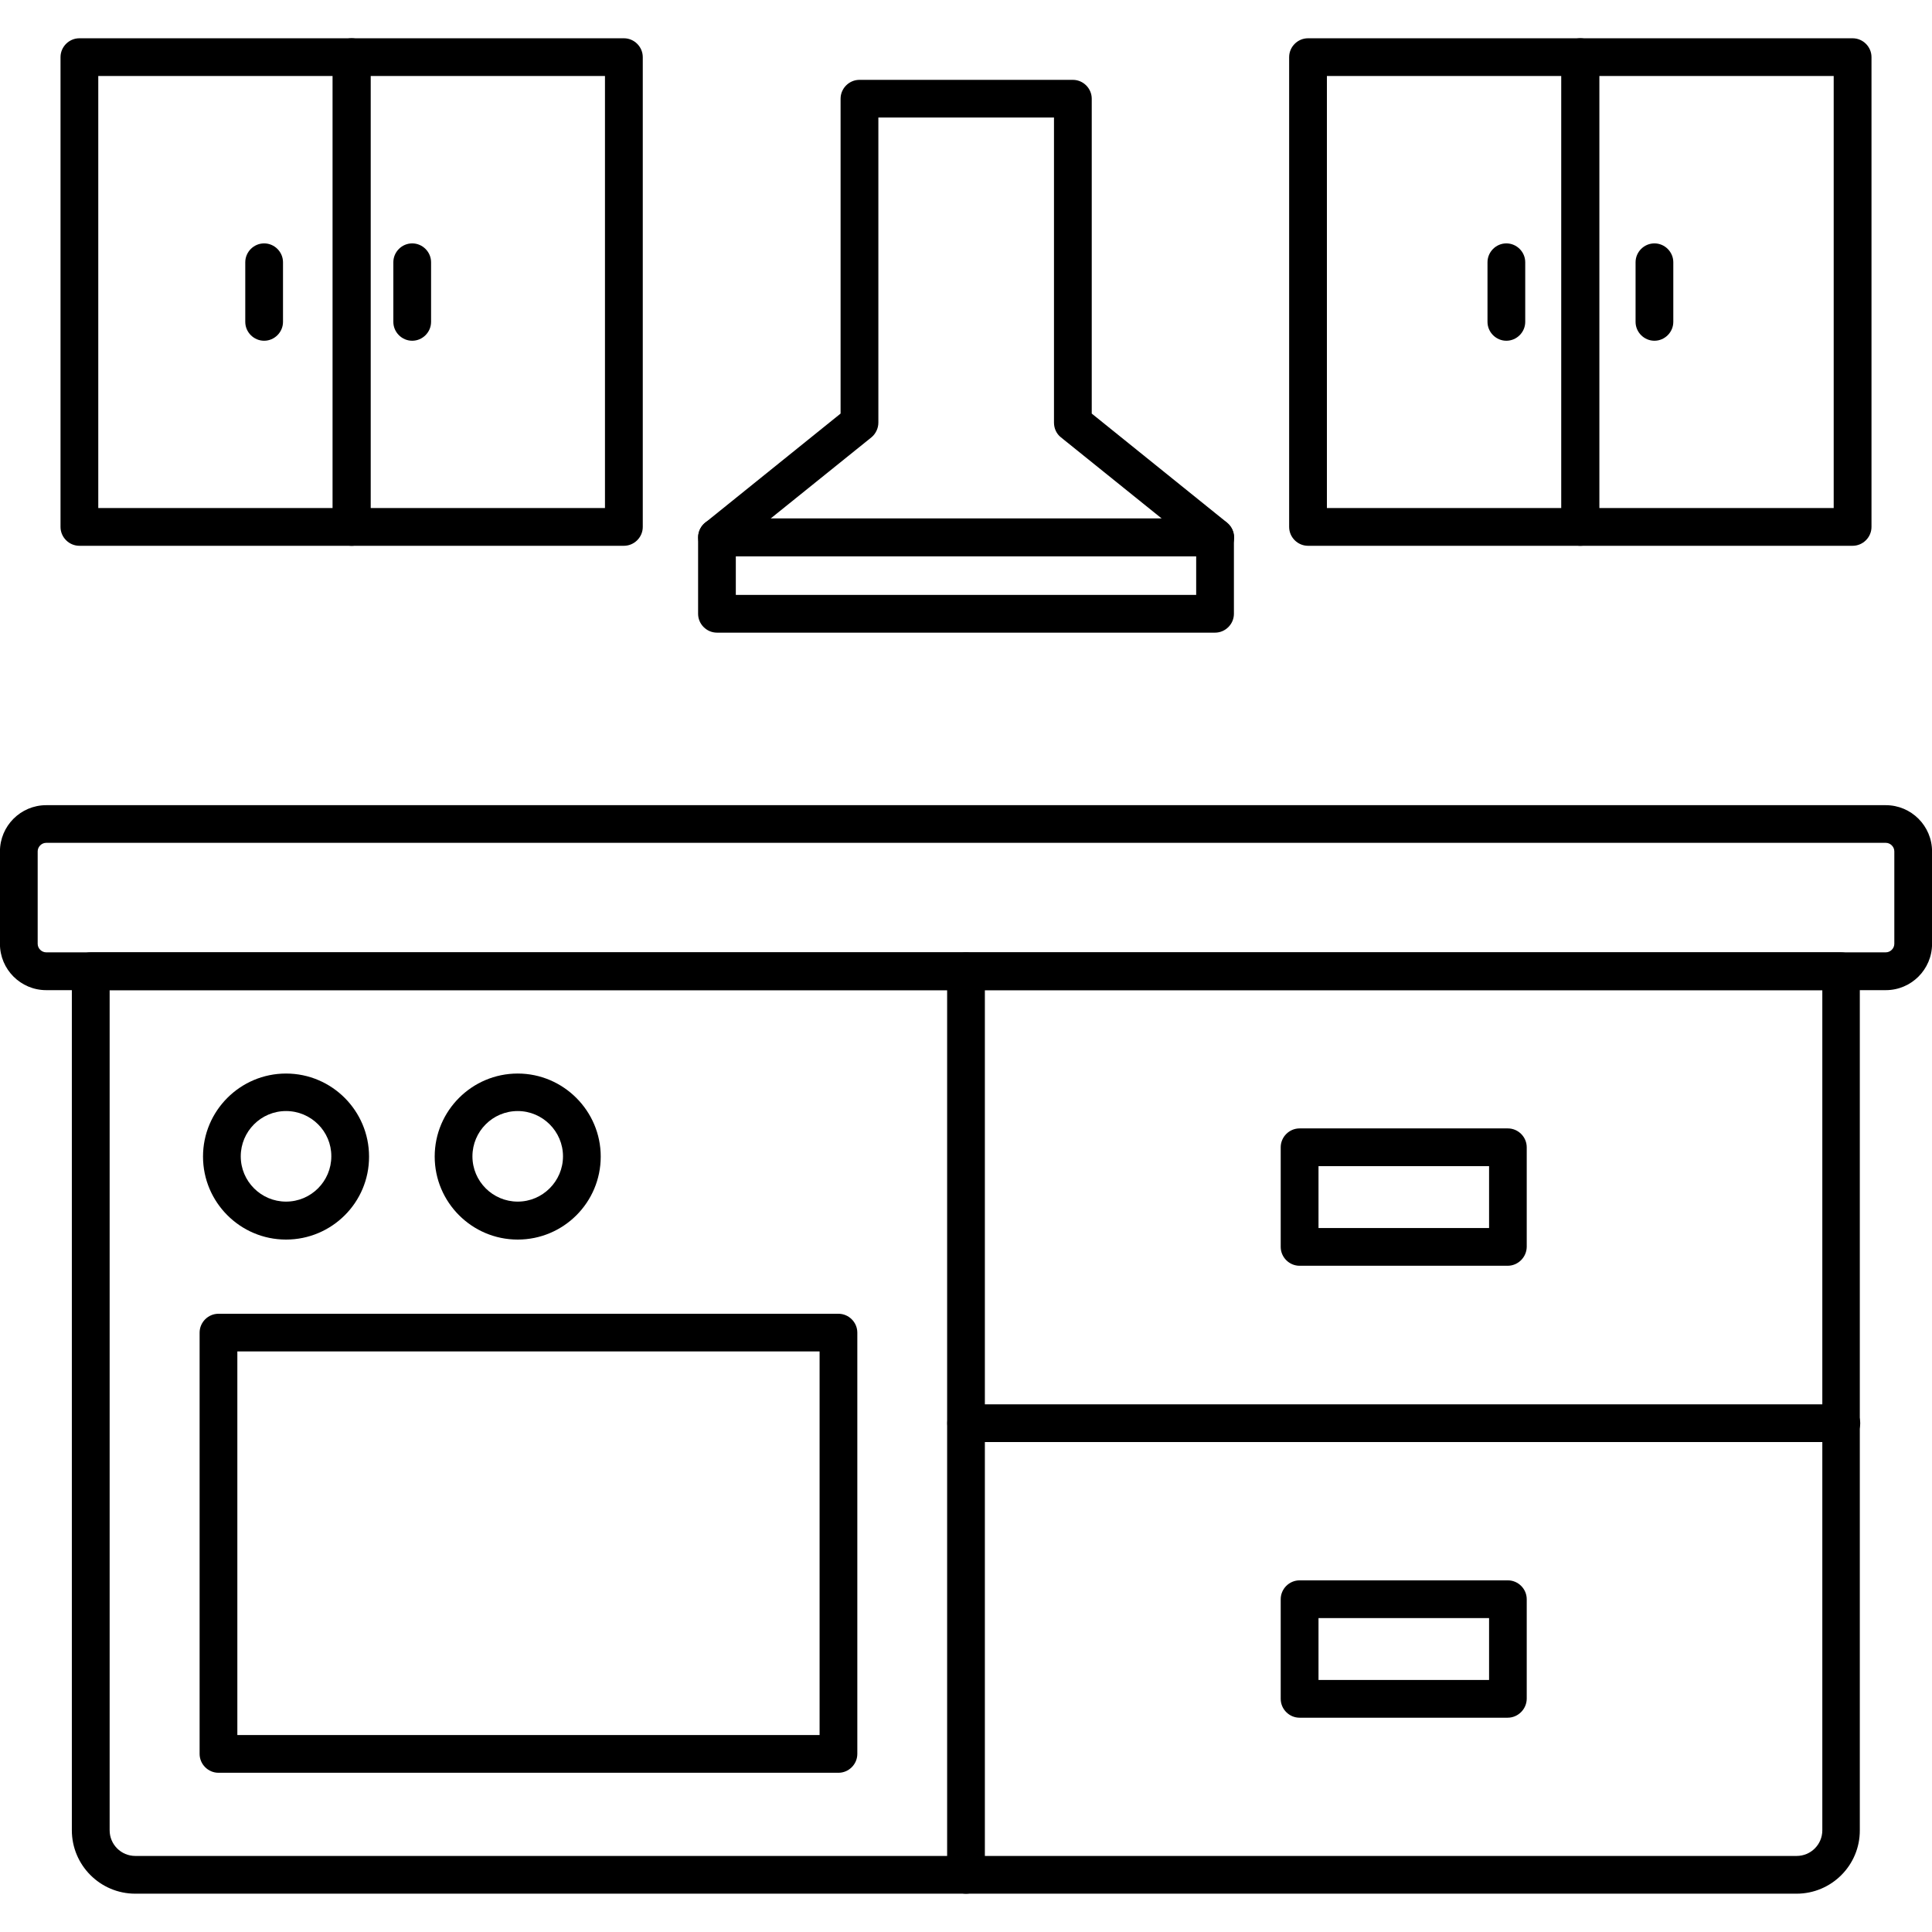
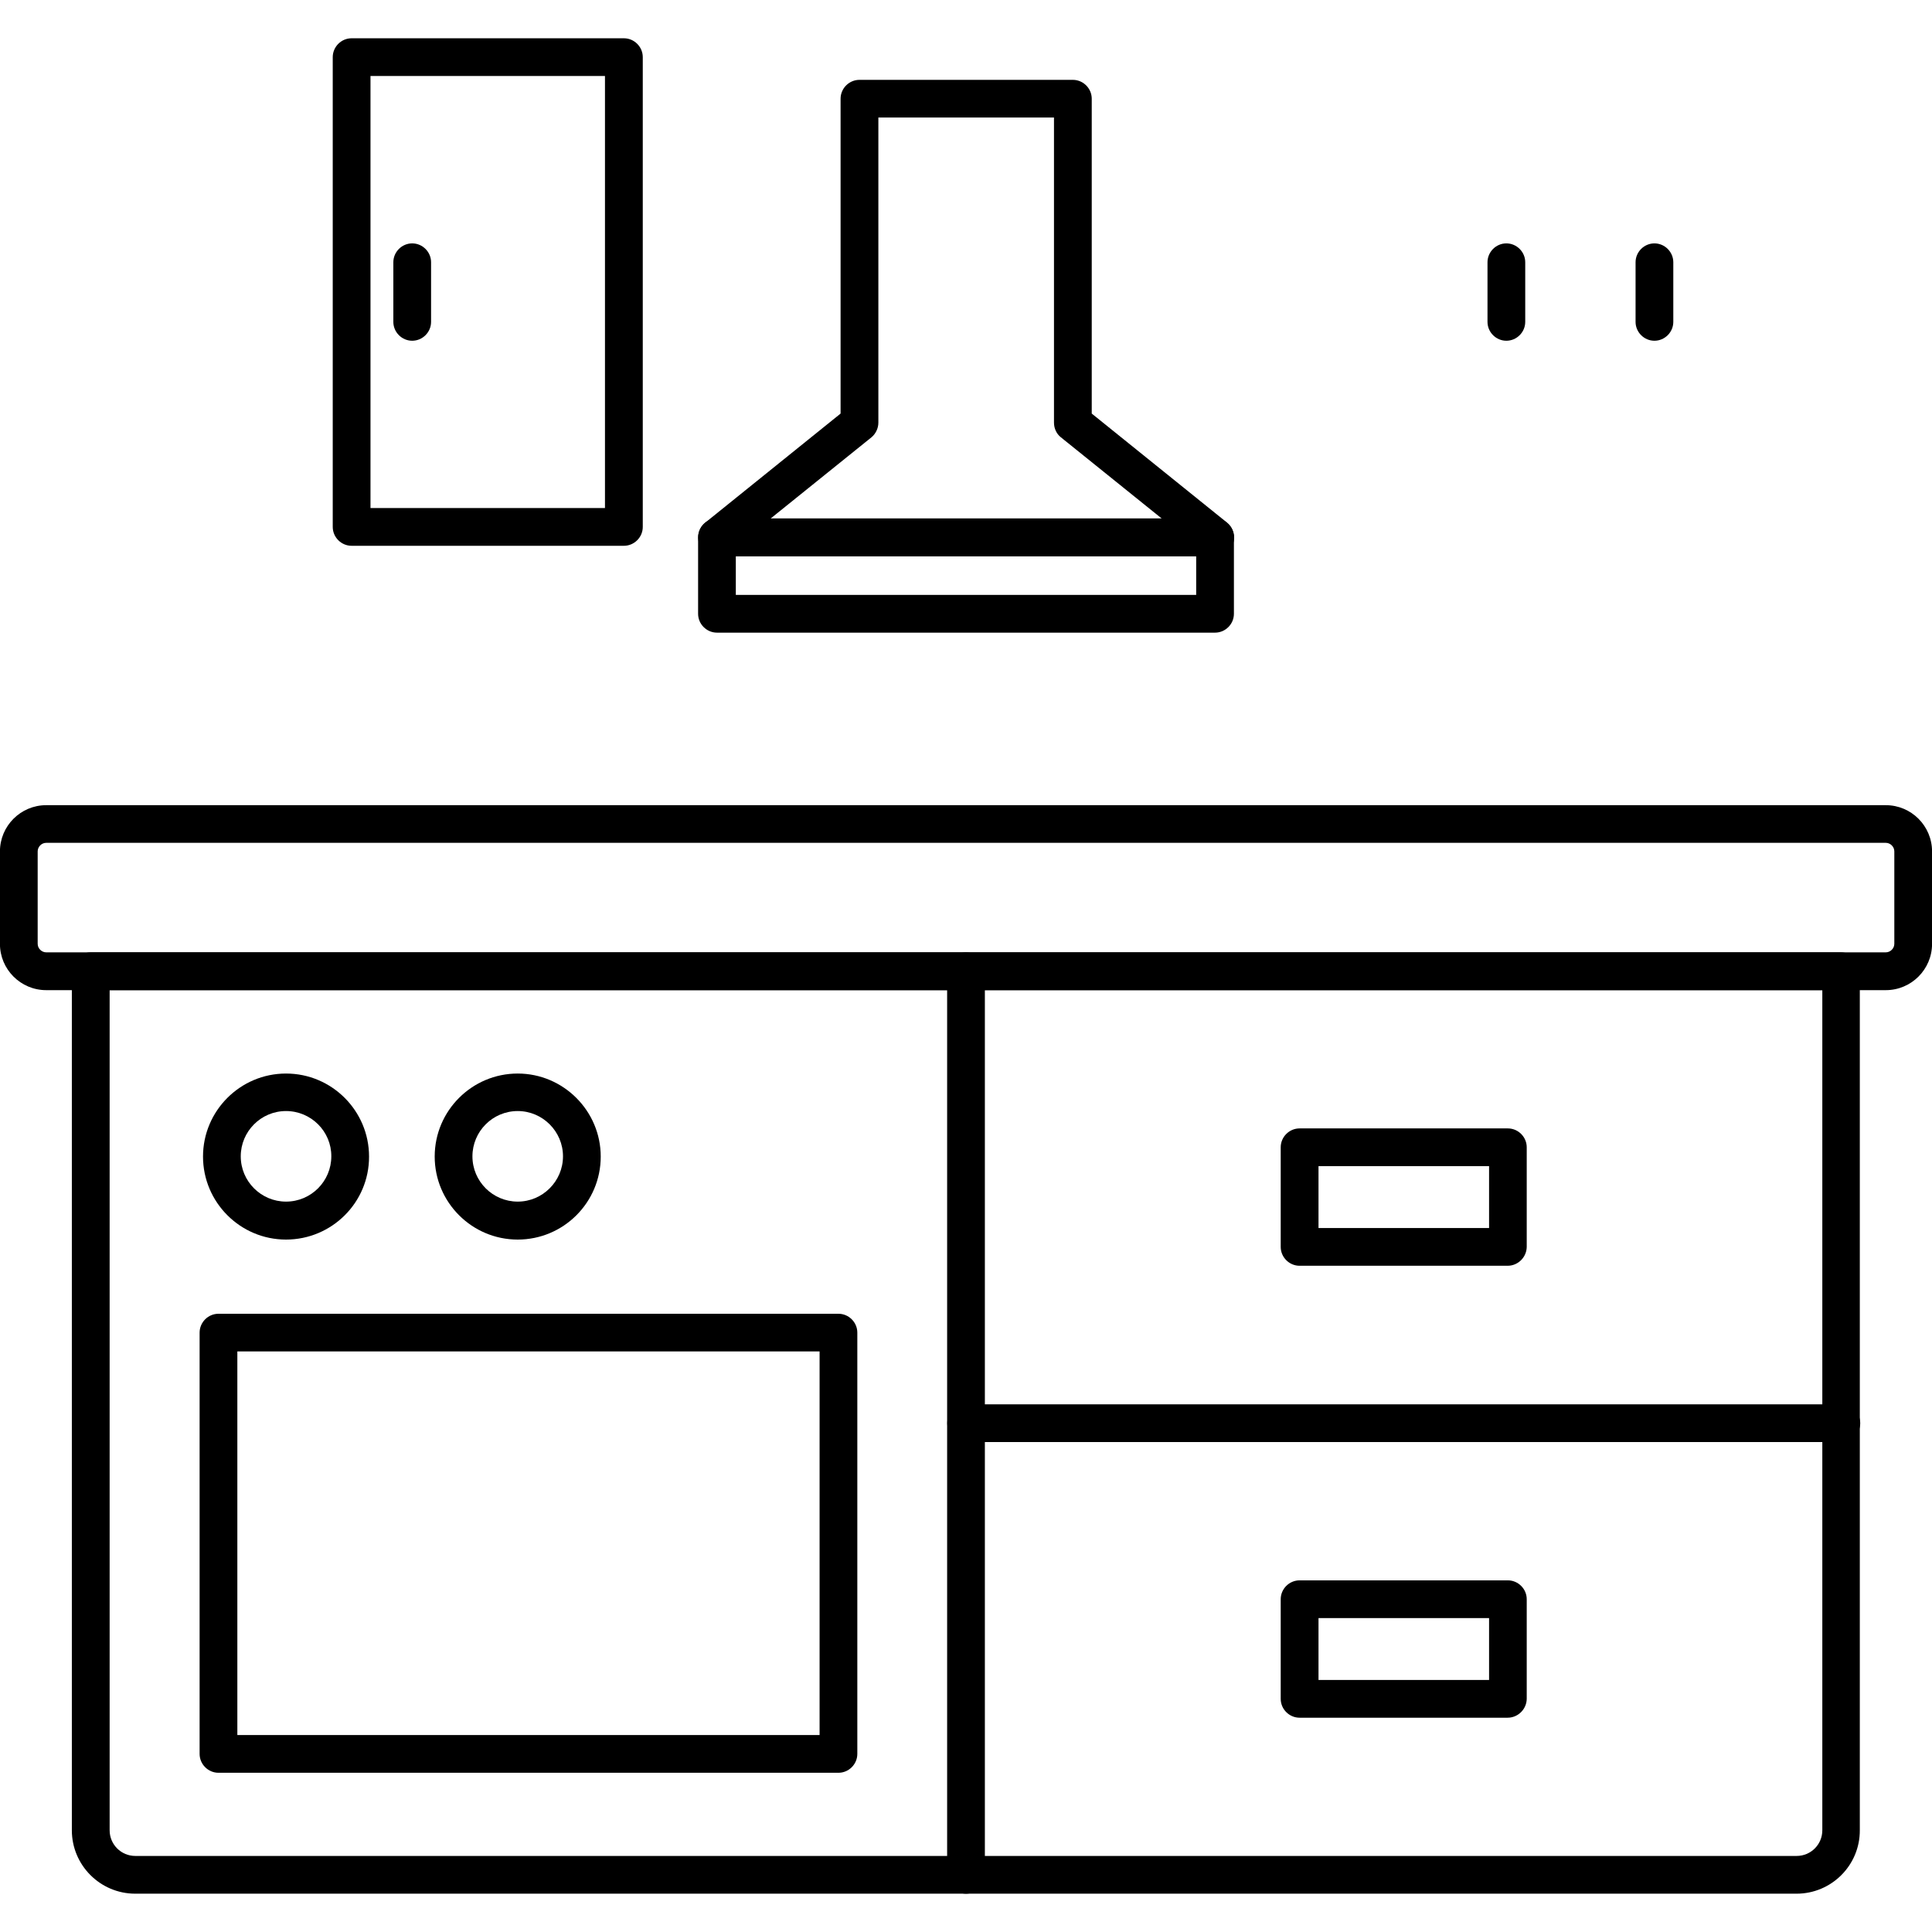
<svg xmlns="http://www.w3.org/2000/svg" width="1200pt" height="1200pt" version="1.1" viewBox="0 0 1200 1200">
  <g fill-rule="evenodd">
    <path d="m1116 1176.2h-1032c-21.703 0-39.375-17.672-39.375-39.375v-533.58c0-6.422 5.297-11.719 11.719-11.719h1087.1c6.422 0 11.719 5.297 11.719 11.719v533.58c0.094 21.703-17.578 39.375-39.281 39.375zm-1047.9-561.19v521.81c0 8.812 7.125 15.938 15.938 15.938h1031.9c8.812 0 15.938-7.125 15.938-15.938v-521.81z" />
    <path d="m1171.3 615h-1142.6c-15.844 0-28.734-12.891-28.734-28.734v-57.422c0-15.844 12.891-28.734 28.734-28.734h1142.6c15.844 0 28.734 12.891 28.734 28.734v57.422c0 15.844-12.891 28.734-28.734 28.734zm-1142.6-91.5c-2.906 0-5.297 2.484-5.297 5.297v57.422c0 2.906 2.484 5.297 5.297 5.297h1142.6c2.906 0 5.297-2.484 5.297-5.297v-57.422c0-2.906-2.484-5.297-5.297-5.297z" />
    <path d="m600 1176.2c-6.422 0-11.719-5.297-11.719-11.719v-561.19c0-6.422 5.297-11.719 11.719-11.719s11.719 5.297 11.719 11.719v561.19c0 6.422-5.297 11.719-11.719 11.719z" />
    <path d="m1143.7 895.69h-543.61c-6.422 0-11.719-5.297-11.719-11.719s5.297-11.719 11.719-11.719h543.61c6.422 0 11.719 5.297 11.719 11.719s-5.297 11.719-11.719 11.719z" />
    <path d="m936.47 786.19h-129.28c-6.422 0-11.719-5.297-11.719-11.719v-61.875c0-6.422 5.297-11.719 11.719-11.719h129.37c6.422 0 11.719 5.297 11.719 11.719v61.875c-0.094 6.422-5.391 11.719-11.859 11.719zm-117.52-23.438h105.94v-38.438h-105.94z" />
    <path d="m936.47 1066.9h-129.28c-6.422 0-11.719-5.297-11.719-11.719v-61.875c0-6.422 5.297-11.719 11.719-11.719h129.37c6.422 0 11.719 5.297 11.719 11.719v61.875c-0.094 6.422-5.391 11.719-11.859 11.719zm-117.52-23.438h105.94v-38.438h-105.94z" />
    <path d="m520.78 1101.1h-385.08c-6.422 0-11.719-5.297-11.719-11.719v-261.66c0-6.422 5.297-11.719 11.719-11.719h385.08c6.422 0 11.719 5.297 11.719 11.719v261.66c0 6.422-5.297 11.719-11.719 11.719zm-373.36-23.438h361.64v-238.26h-361.64z" />
    <path d="m177.66 769.92c-28.5 0-51.562-23.203-51.562-51.562 0-28.5 23.203-51.562 51.562-51.562 28.5 0 51.562 23.203 51.562 51.562 0.094 28.5-23.109 51.562-51.562 51.562zm0-79.828c-15.562 0-28.125 12.656-28.125 28.125 0 15.562 12.656 28.125 28.125 28.125 15.562 0 28.125-12.656 28.125-28.125 0.094-15.469-12.562-28.125-28.125-28.125z" />
    <path d="m321.56 769.92c-28.5 0-51.562-23.203-51.562-51.562 0-28.5 23.203-51.562 51.562-51.562s51.562 23.203 51.562 51.562c0 28.5-23.109 51.562-51.562 51.562zm0-79.828c-15.562 0-28.125 12.656-28.125 28.125 0 15.562 12.656 28.125 28.125 28.125s28.125-12.656 28.125-28.125-12.656-28.125-28.125-28.125z" />
-     <path d="m164.06 211.64c-6.422 0-11.719-5.297-11.719-11.719v-37.031c0-6.422 5.297-11.719 11.719-11.719s11.719 5.297 11.719 11.719v37.031c0 6.422-5.297 11.719-11.719 11.719z" />
    <path d="m256.03 211.64c-6.422 0-11.719-5.297-11.719-11.719v-37.031c0-6.422 5.297-11.719 11.719-11.719s11.719 5.297 11.719 11.719v37.031c0 6.422-5.297 11.719-11.719 11.719z" />
-     <path d="m218.44 339h-169.13c-6.422 0-11.719-5.297-11.719-11.719v-291.79c0-6.422 5.297-11.719 11.719-11.719h169.13c6.422 0 11.719 5.297 11.719 11.719v291.79c0 6.422-5.297 11.719-11.719 11.719zm-157.4-23.438h145.64v-268.36h-145.64z" />
    <path d="m387.52 339h-169.13c-6.422 0-11.719-5.297-11.719-11.719v-291.79c0-6.422 5.297-11.719 11.719-11.719h169.13c6.422 0 11.719 5.297 11.719 11.719v291.79c0 6.422-5.297 11.719-11.719 11.719zm-157.4-23.438h145.64v-268.36h-145.64z" />
-     <path d="m981.56 339h-169.13c-6.422 0-11.719-5.297-11.719-11.719v-291.79c0-6.422 5.297-11.719 11.719-11.719h169.13c6.422 0 11.719 5.297 11.719 11.719v291.79c0 6.422-5.297 11.719-11.719 11.719zm-157.4-23.438h145.64v-268.36h-145.64z" />
-     <path d="m1150.7 339h-169.13c-6.422 0-11.719-5.297-11.719-11.719v-291.79c0-6.422 5.297-11.719 11.719-11.719h169.13c6.422 0 11.719 5.297 11.719 11.719v291.79c0 6.422-5.297 11.719-11.719 11.719zm-157.4-23.438h145.64v-268.36h-145.64z" />
    <path d="m935.63 211.64c-6.422 0-11.719-5.297-11.719-11.719v-37.031c0-6.422 5.297-11.719 11.719-11.719s11.719 5.297 11.719 11.719v37.031c0 6.422-5.297 11.719-11.719 11.719z" />
    <path d="m1027.6 211.64c-6.422 0-11.719-5.297-11.719-11.719v-37.031c0-6.422 5.297-11.719 11.719-11.719s11.719 5.297 11.719 11.719v37.031c0 6.422-5.297 11.719-11.719 11.719z" />
    <path d="m754.69 345.47h-309.37c-4.922 0-9.375-3.188-11.016-7.828-1.641-4.688-0.094-9.938 3.75-13.031l84.047-67.734v-195.56c0-6.422 5.297-11.719 11.719-11.719h132.56c6.422 0 11.719 5.297 11.719 11.719v195.56l84.047 67.734c3.891 3.188 5.391 8.344 3.75 13.031-1.781 4.688-6.234 7.828-11.156 7.828zm-276.1-23.438h242.95l-62.578-50.391c-2.812-2.203-4.312-5.625-4.312-9.141v-189.52h-109.08v189.52c0 3.516-1.641 6.938-4.312 9.141l-62.578 50.391z" />
    <path d="m754.69 392.95h-309.37c-6.422 0-11.719-5.297-11.719-11.719v-47.484c0-6.422 5.297-11.719 11.719-11.719h309.37c6.422 0 11.719 5.297 11.719 11.719v47.484c0 6.422-5.297 11.719-11.719 11.719zm-297.66-23.438h285.94v-24h-285.94z" />
  </g>
</svg>